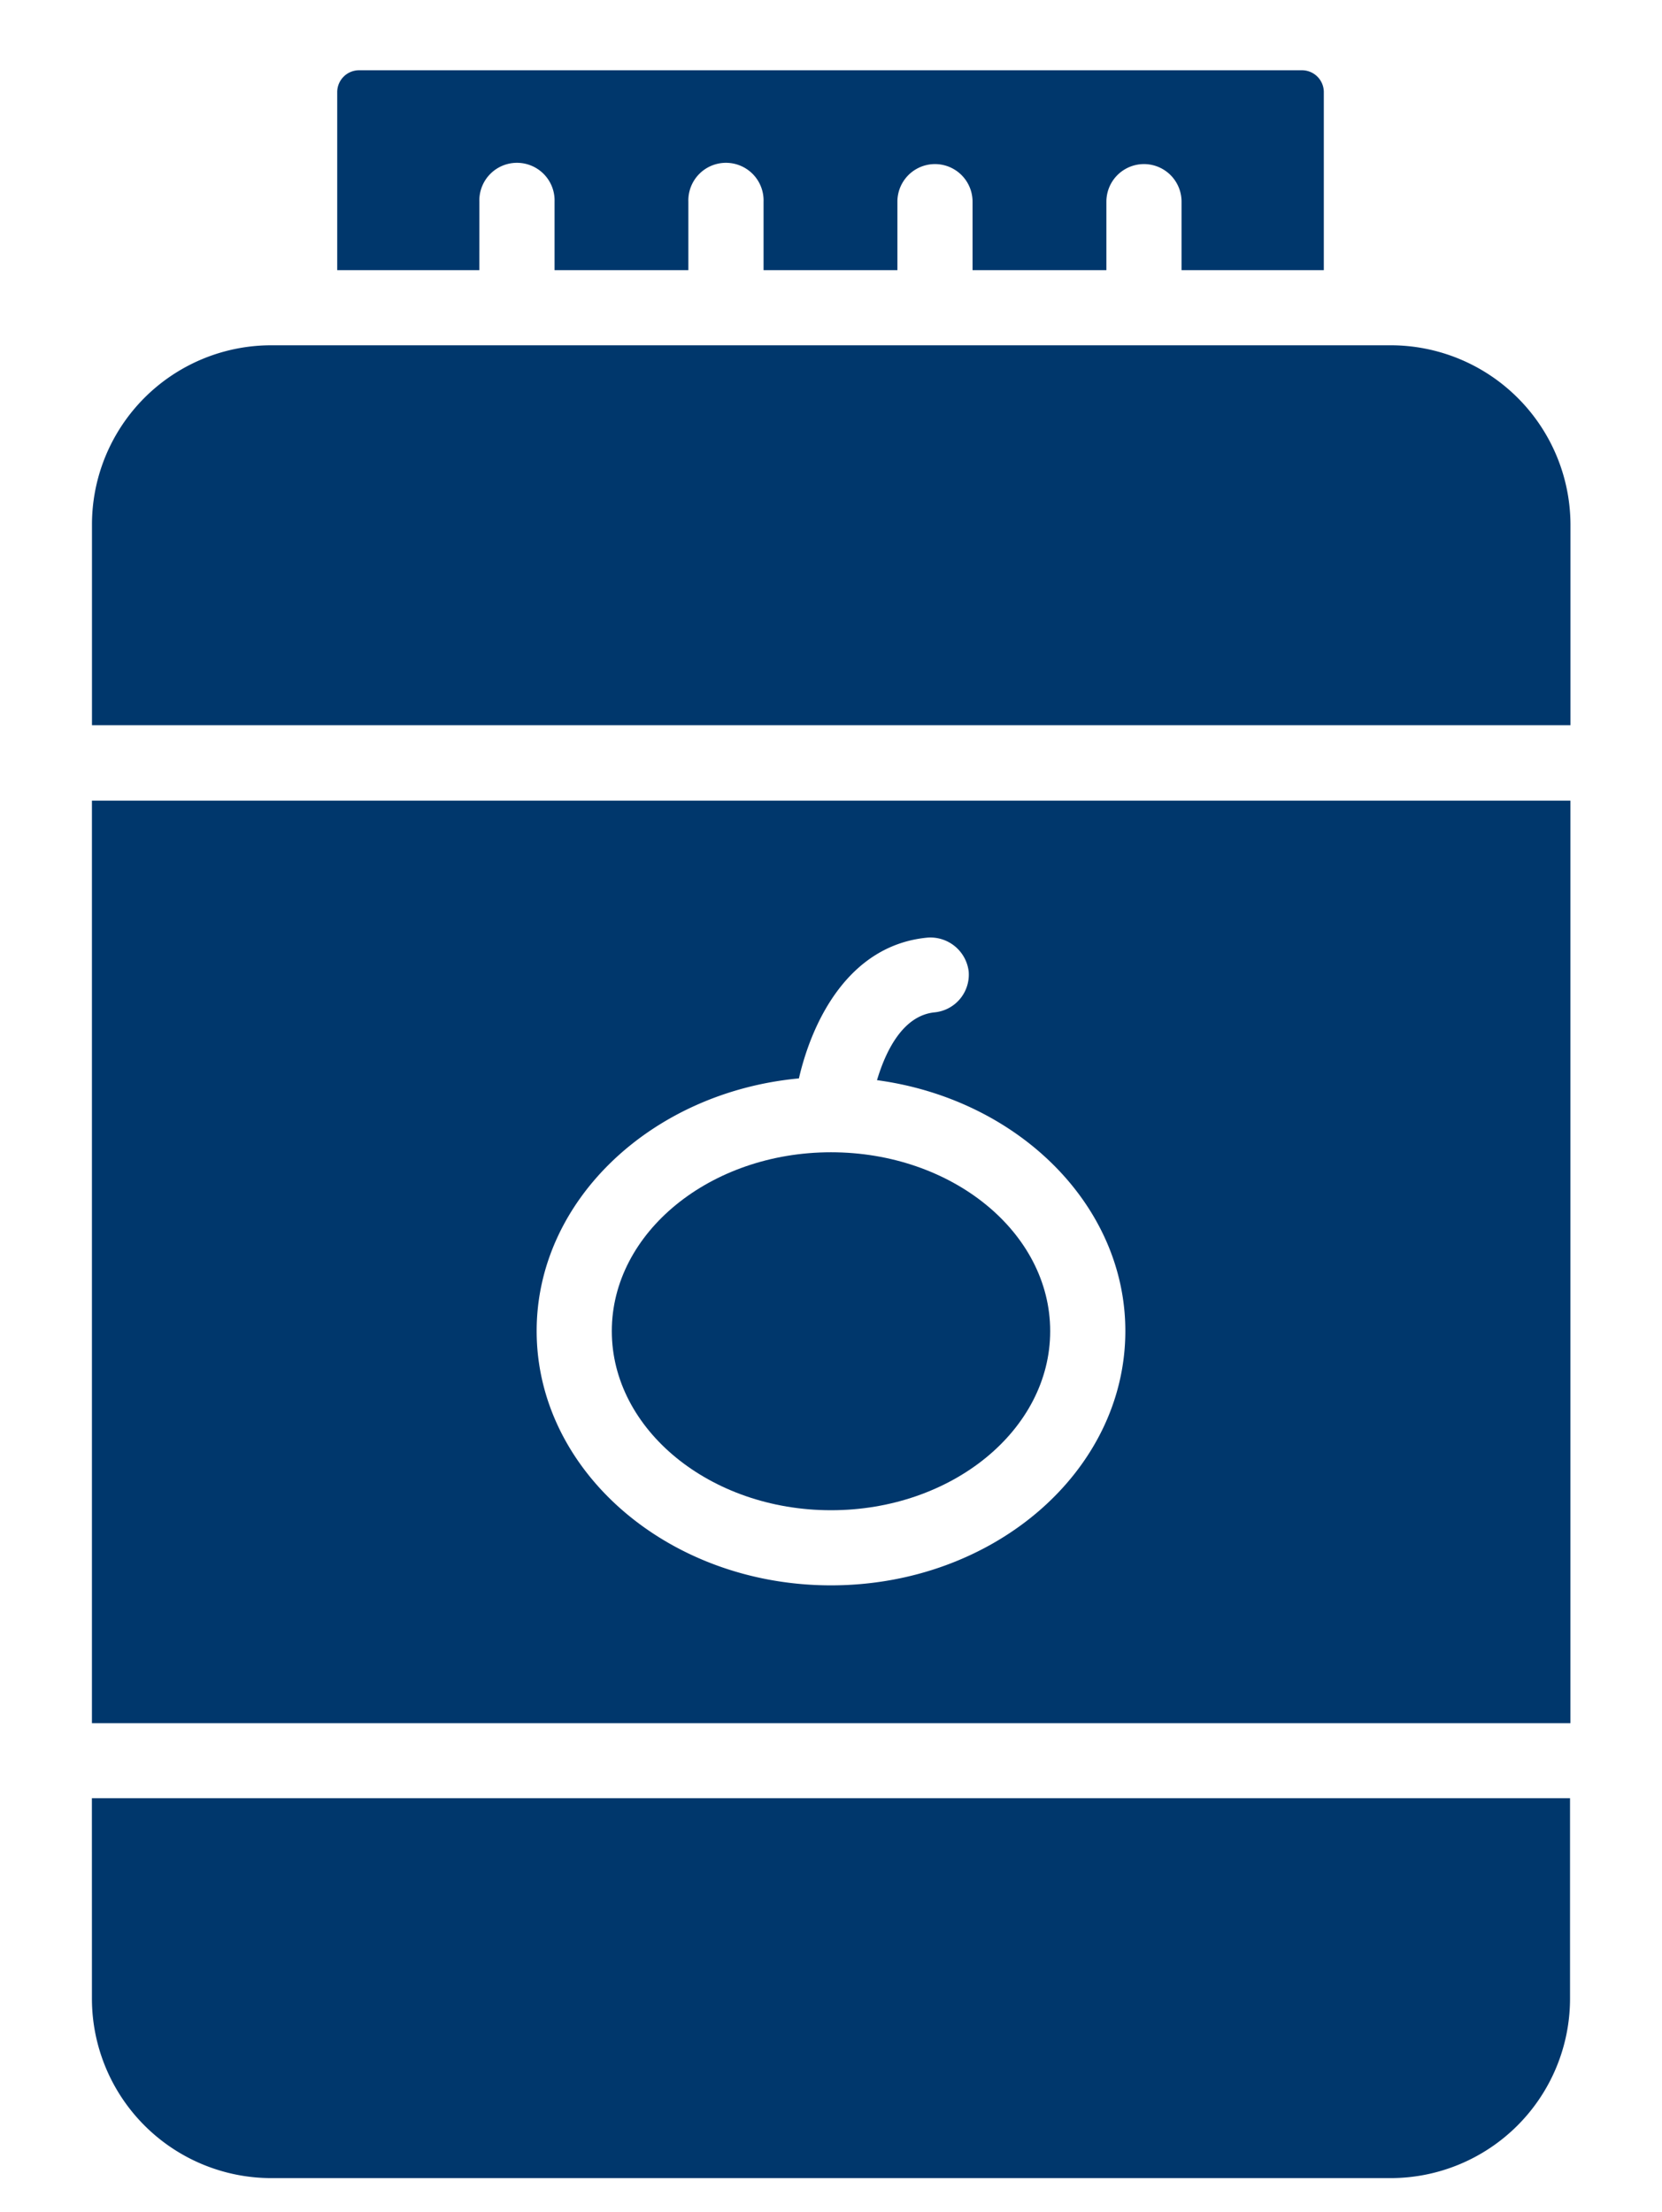
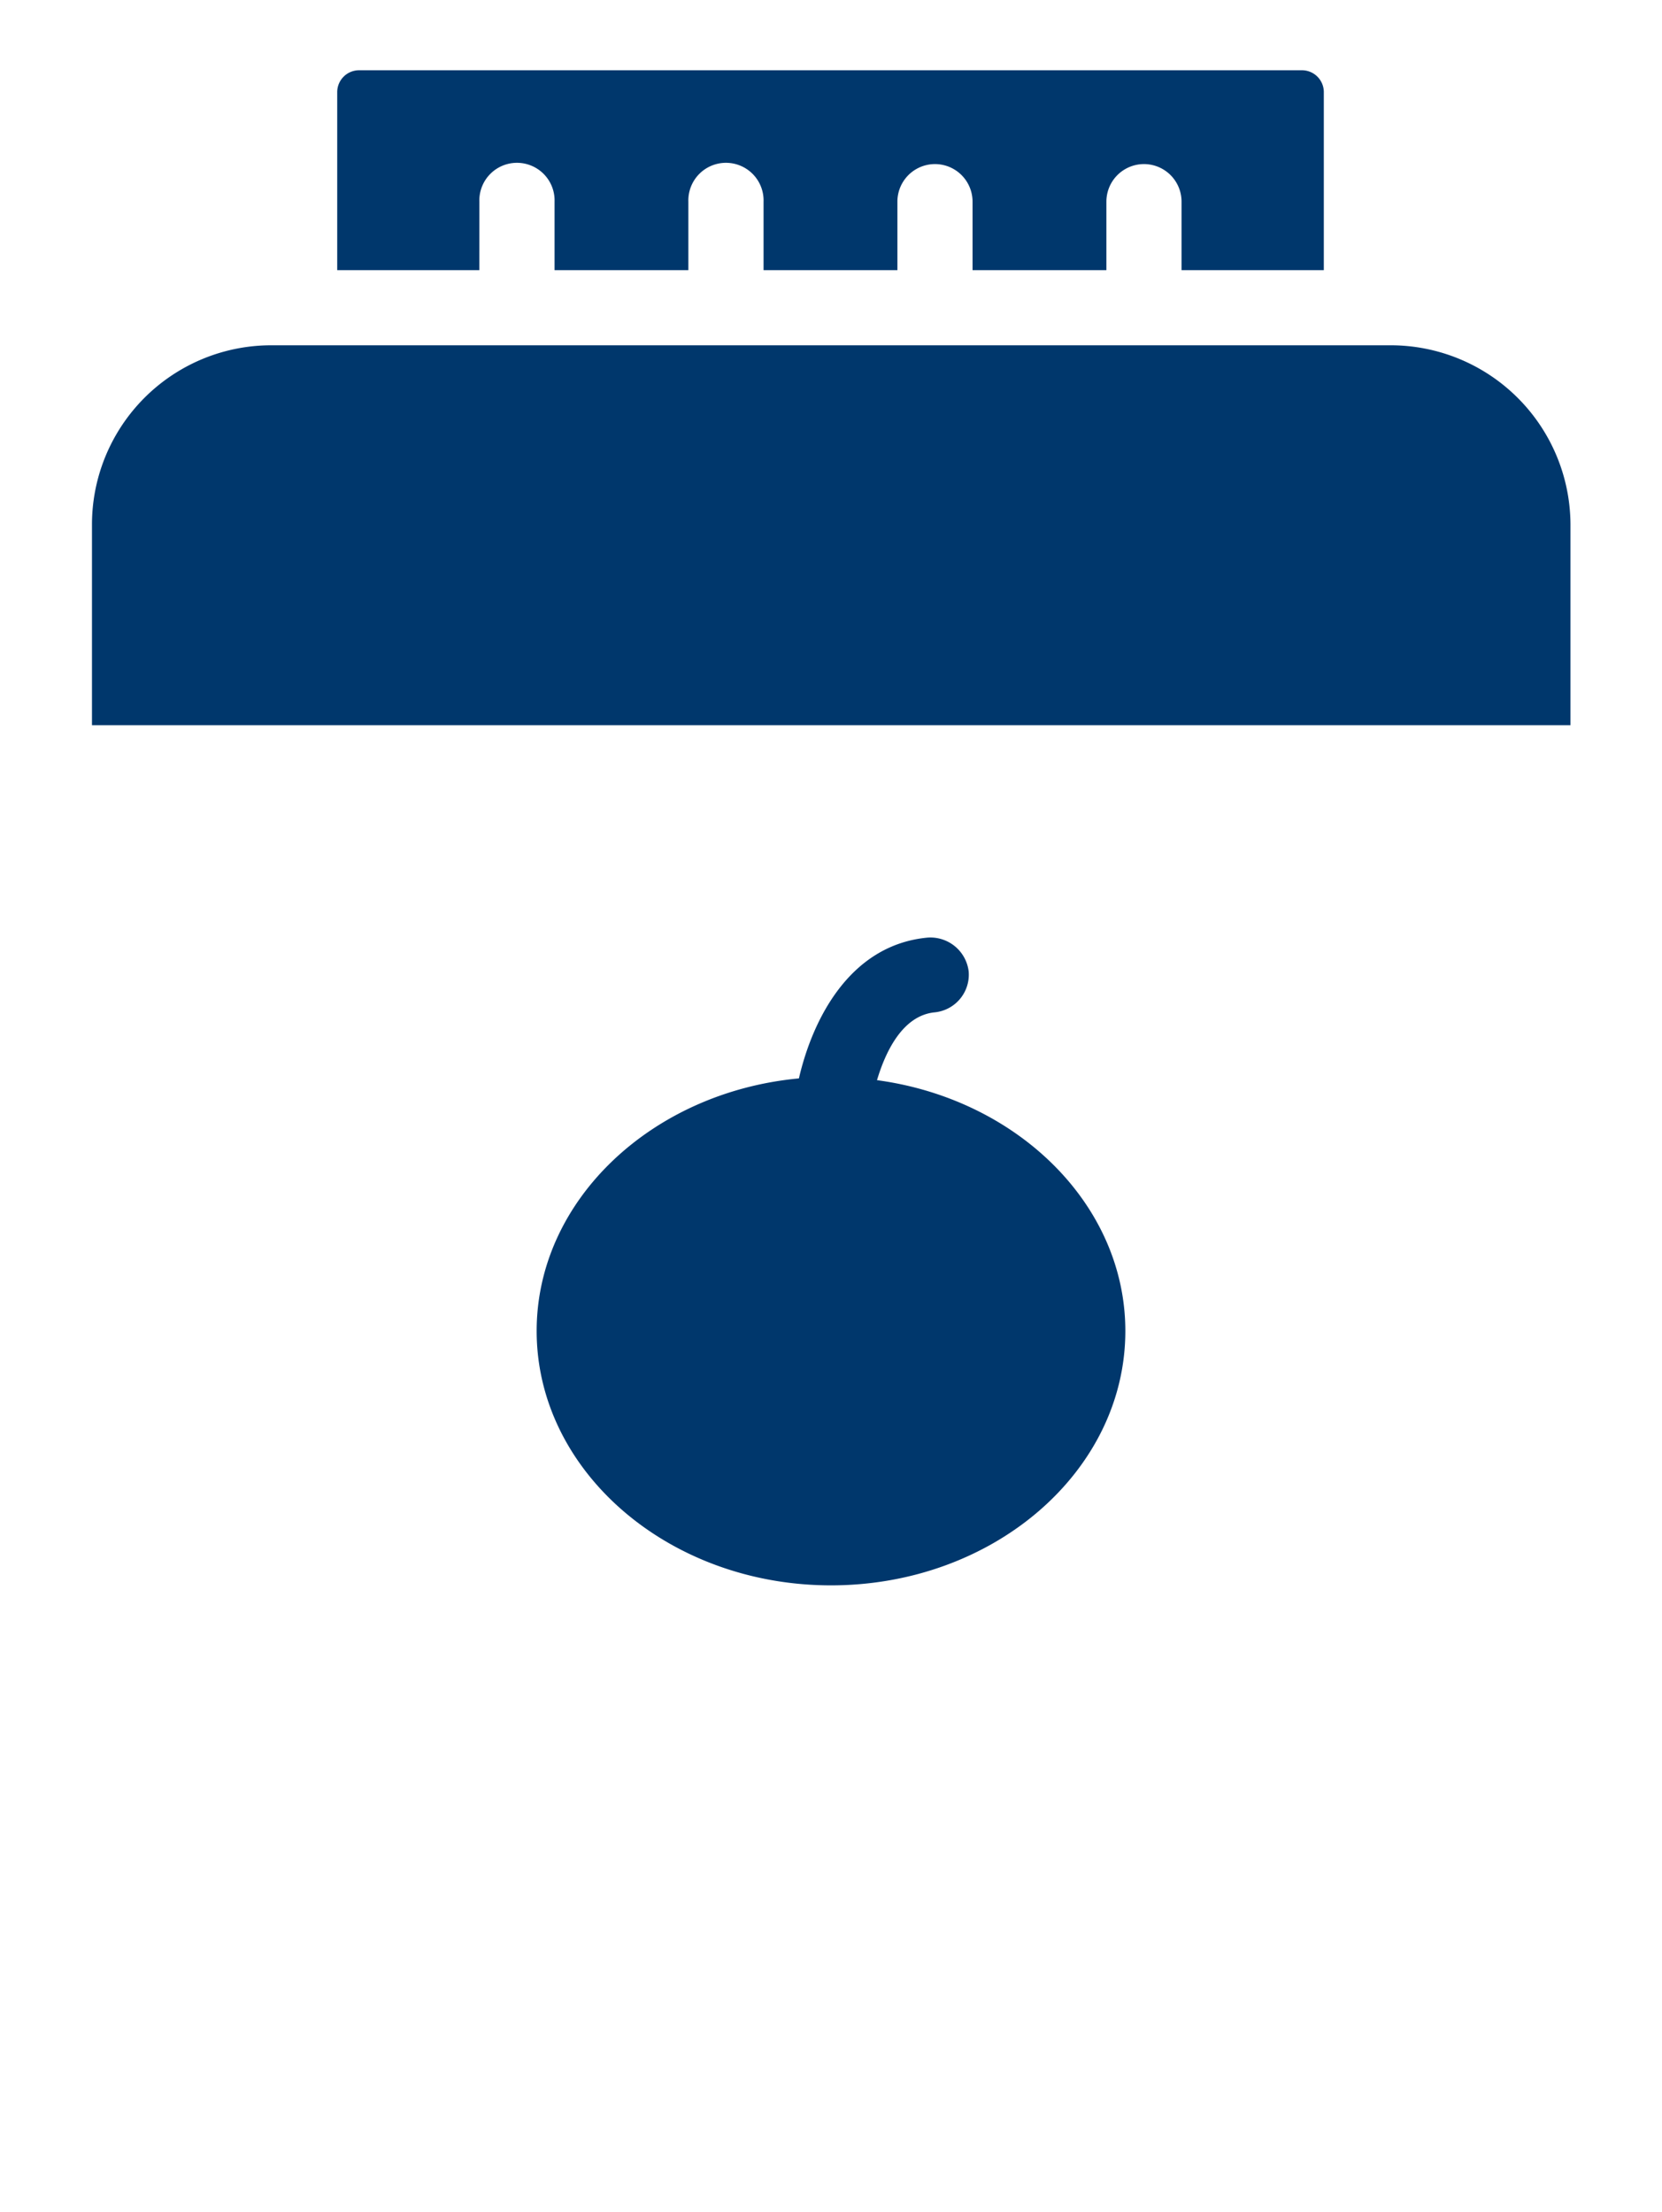
<svg xmlns="http://www.w3.org/2000/svg" id="Layer_1" data-name="Layer 1" viewBox="0 0 414 551">
  <defs>
    <style>.cls-1{fill:#00376c;}</style>
  </defs>
  <path class="cls-1" d="M119.41,50.23a9.37,9.37,0,1,1,18.73,0V67.29h33.33V50.23a9.37,9.37,0,1,1,18.73,0V67.29h33.34V50.23a9.36,9.36,0,1,1,18.72,0V67.29H275.6V50.23a9.36,9.36,0,1,1,18.72,0V67.29h35.44V22.93a5.45,5.45,0,0,0-5.43-5.43H89.39A5.45,5.45,0,0,0,84,22.93V67.29H119.4Z" />
  <path class="cls-1" d="M346.39,86H67.62a44.66,44.66,0,0,0-44.71,44.63v50H391.2v-50A44.8,44.8,0,0,0,346.39,86Z" />
-   <path class="cls-1" d="M22.9,497.88a44.72,44.72,0,0,0,44.71,44.63H346.38a44.72,44.72,0,0,0,44.71-44.63v-50H22.89Z" />
-   <path class="cls-1" d="M22.9,429.19H391.19V199.42H22.9ZM199,268.63c3.41-14.79,12.69-33.25,32-35.09A9.6,9.6,0,0,1,241.3,242a9.44,9.44,0,0,1-8.49,10.15c-7.87.79-12.16,9.54-14.35,16.89,35,4.72,61.86,31,61.86,62.47,0,35-32.89,63.36-73.32,63.36s-73.32-28.44-73.32-63.36c0-32.55,28.69-59.5,65.36-62.91Z" />
+   <path class="cls-1" d="M22.9,429.19V199.42H22.9ZM199,268.63c3.41-14.79,12.69-33.25,32-35.09A9.6,9.6,0,0,1,241.3,242a9.44,9.44,0,0,1-8.49,10.15c-7.87.79-12.16,9.54-14.35,16.89,35,4.72,61.86,31,61.86,62.47,0,35-32.89,63.36-73.32,63.36s-73.32-28.44-73.32-63.36c0-32.55,28.69-59.5,65.36-62.91Z" />
  <path class="cls-1" d="M207,376.16c30.1,0,54.6-20,54.6-44.62S237.1,287,207,287,152.4,307,152.4,331.54,176.9,376.16,207,376.16Z" />
</svg>